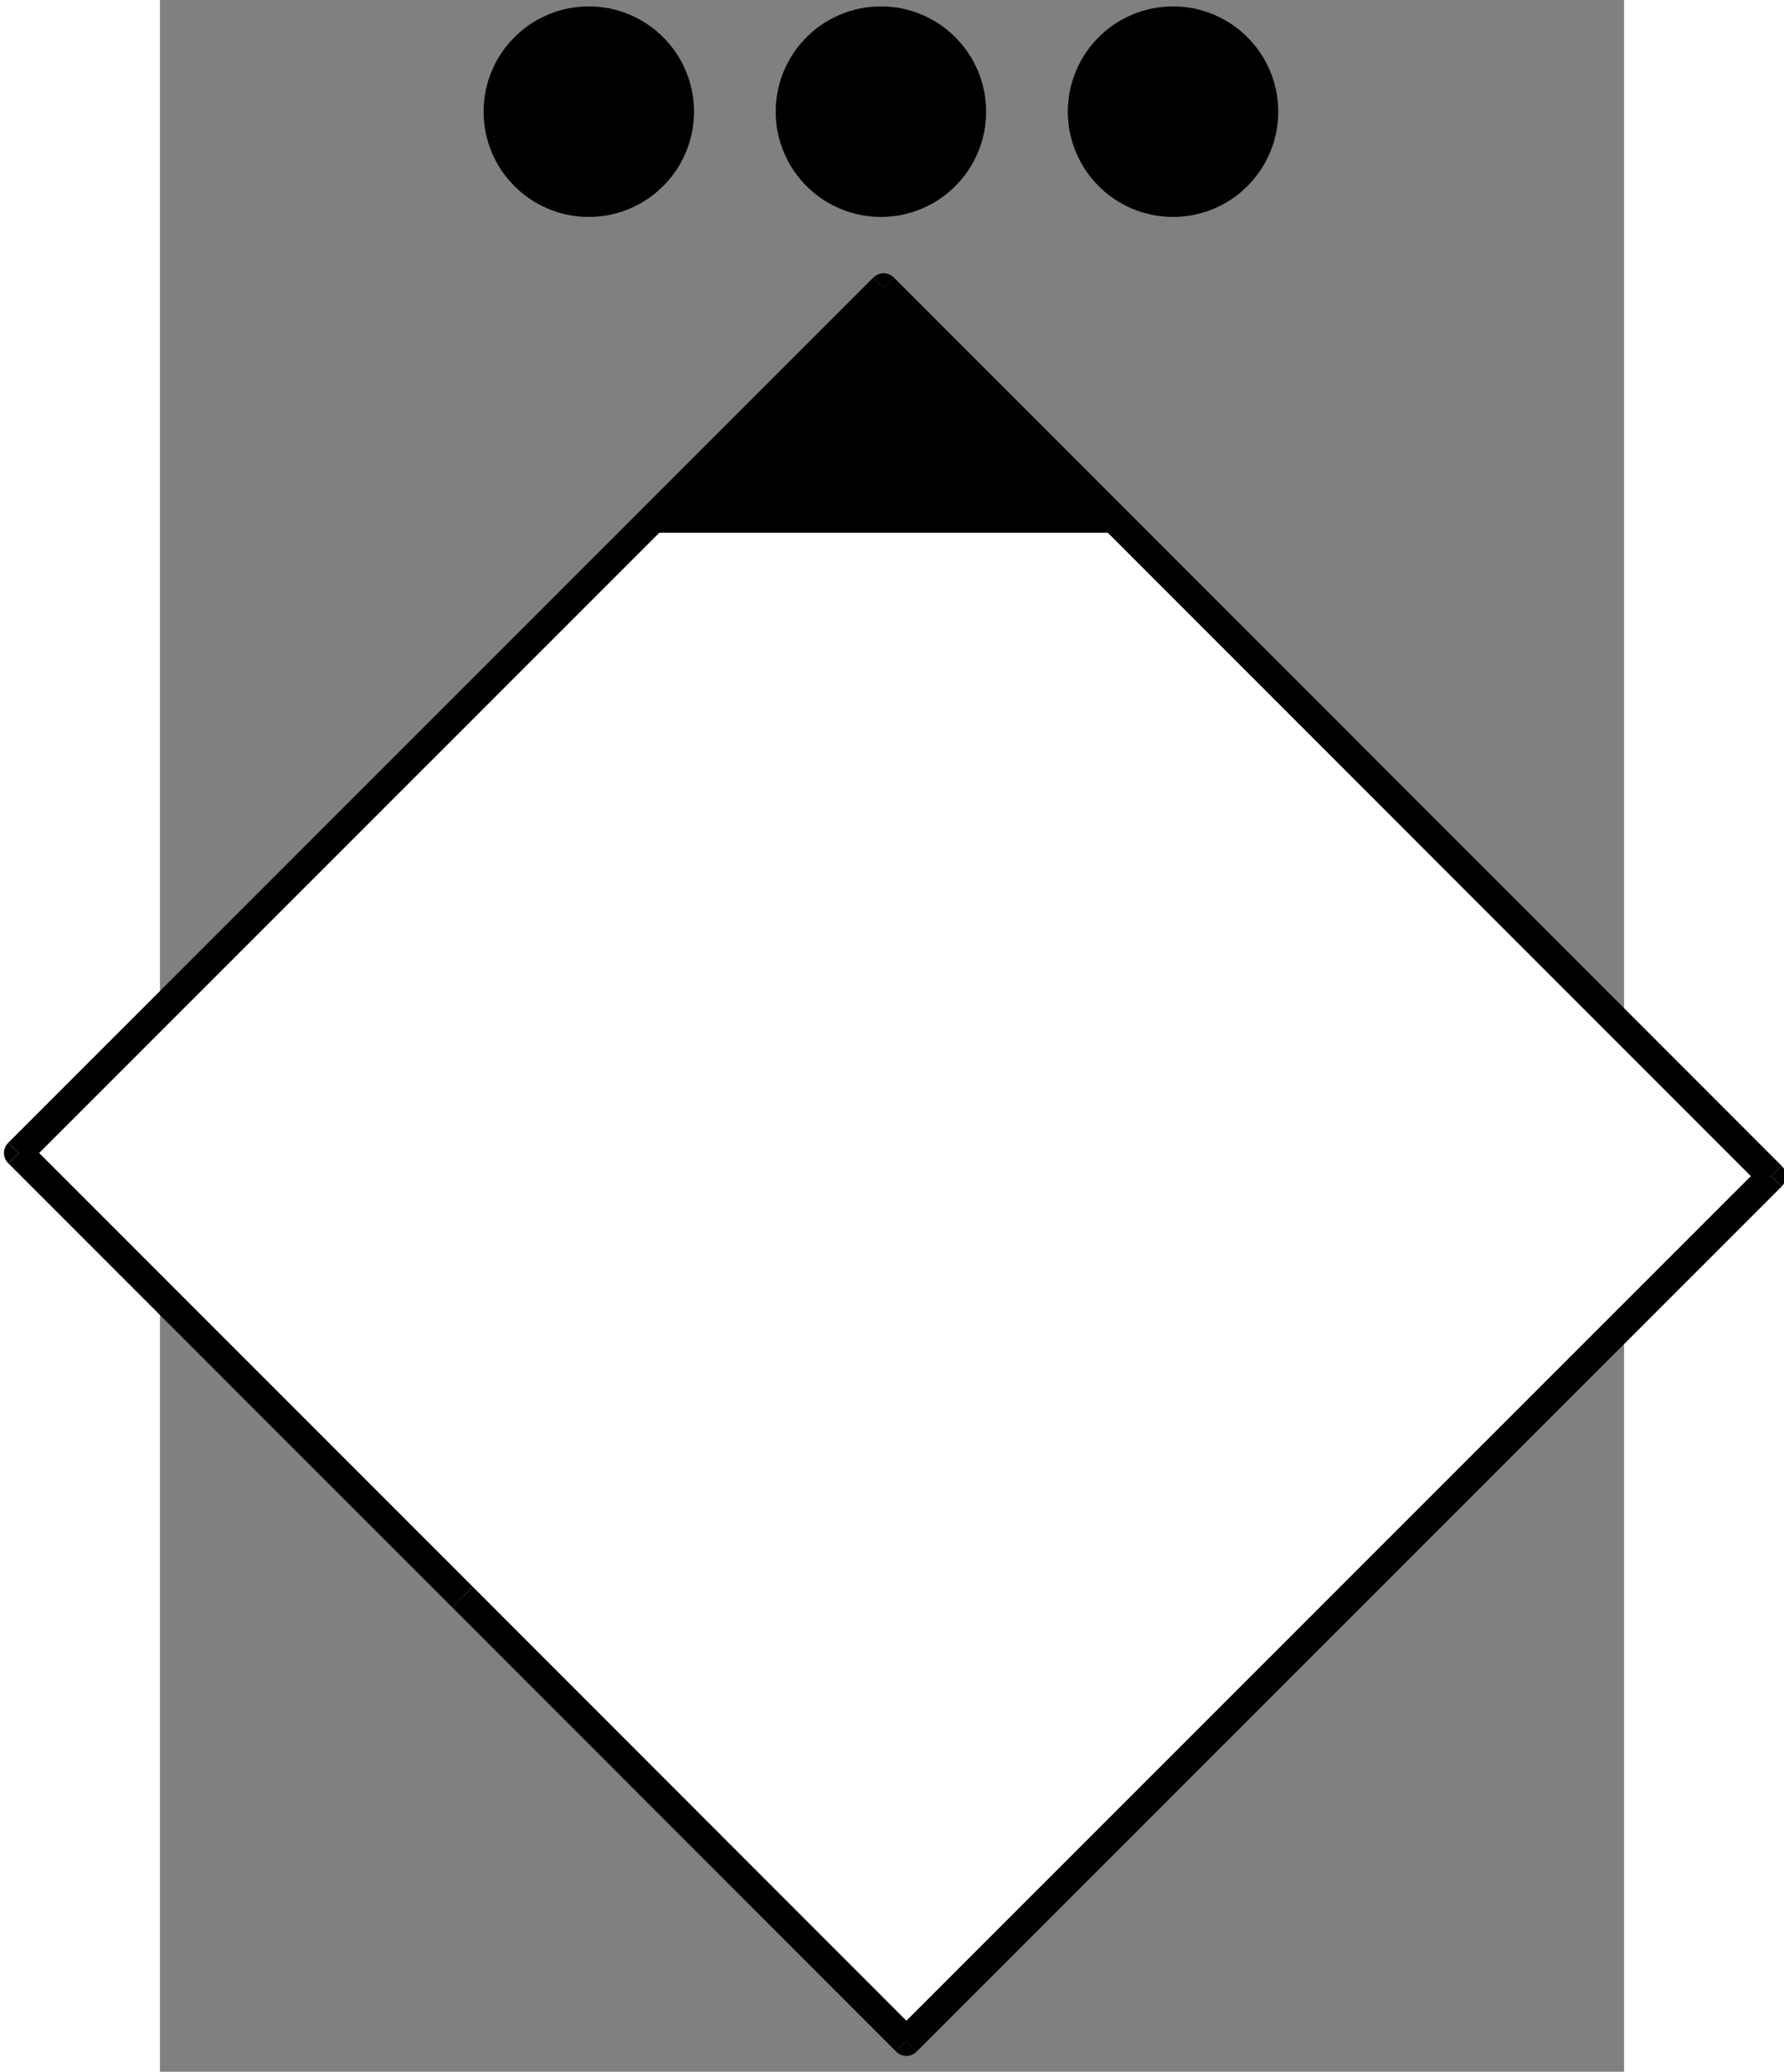
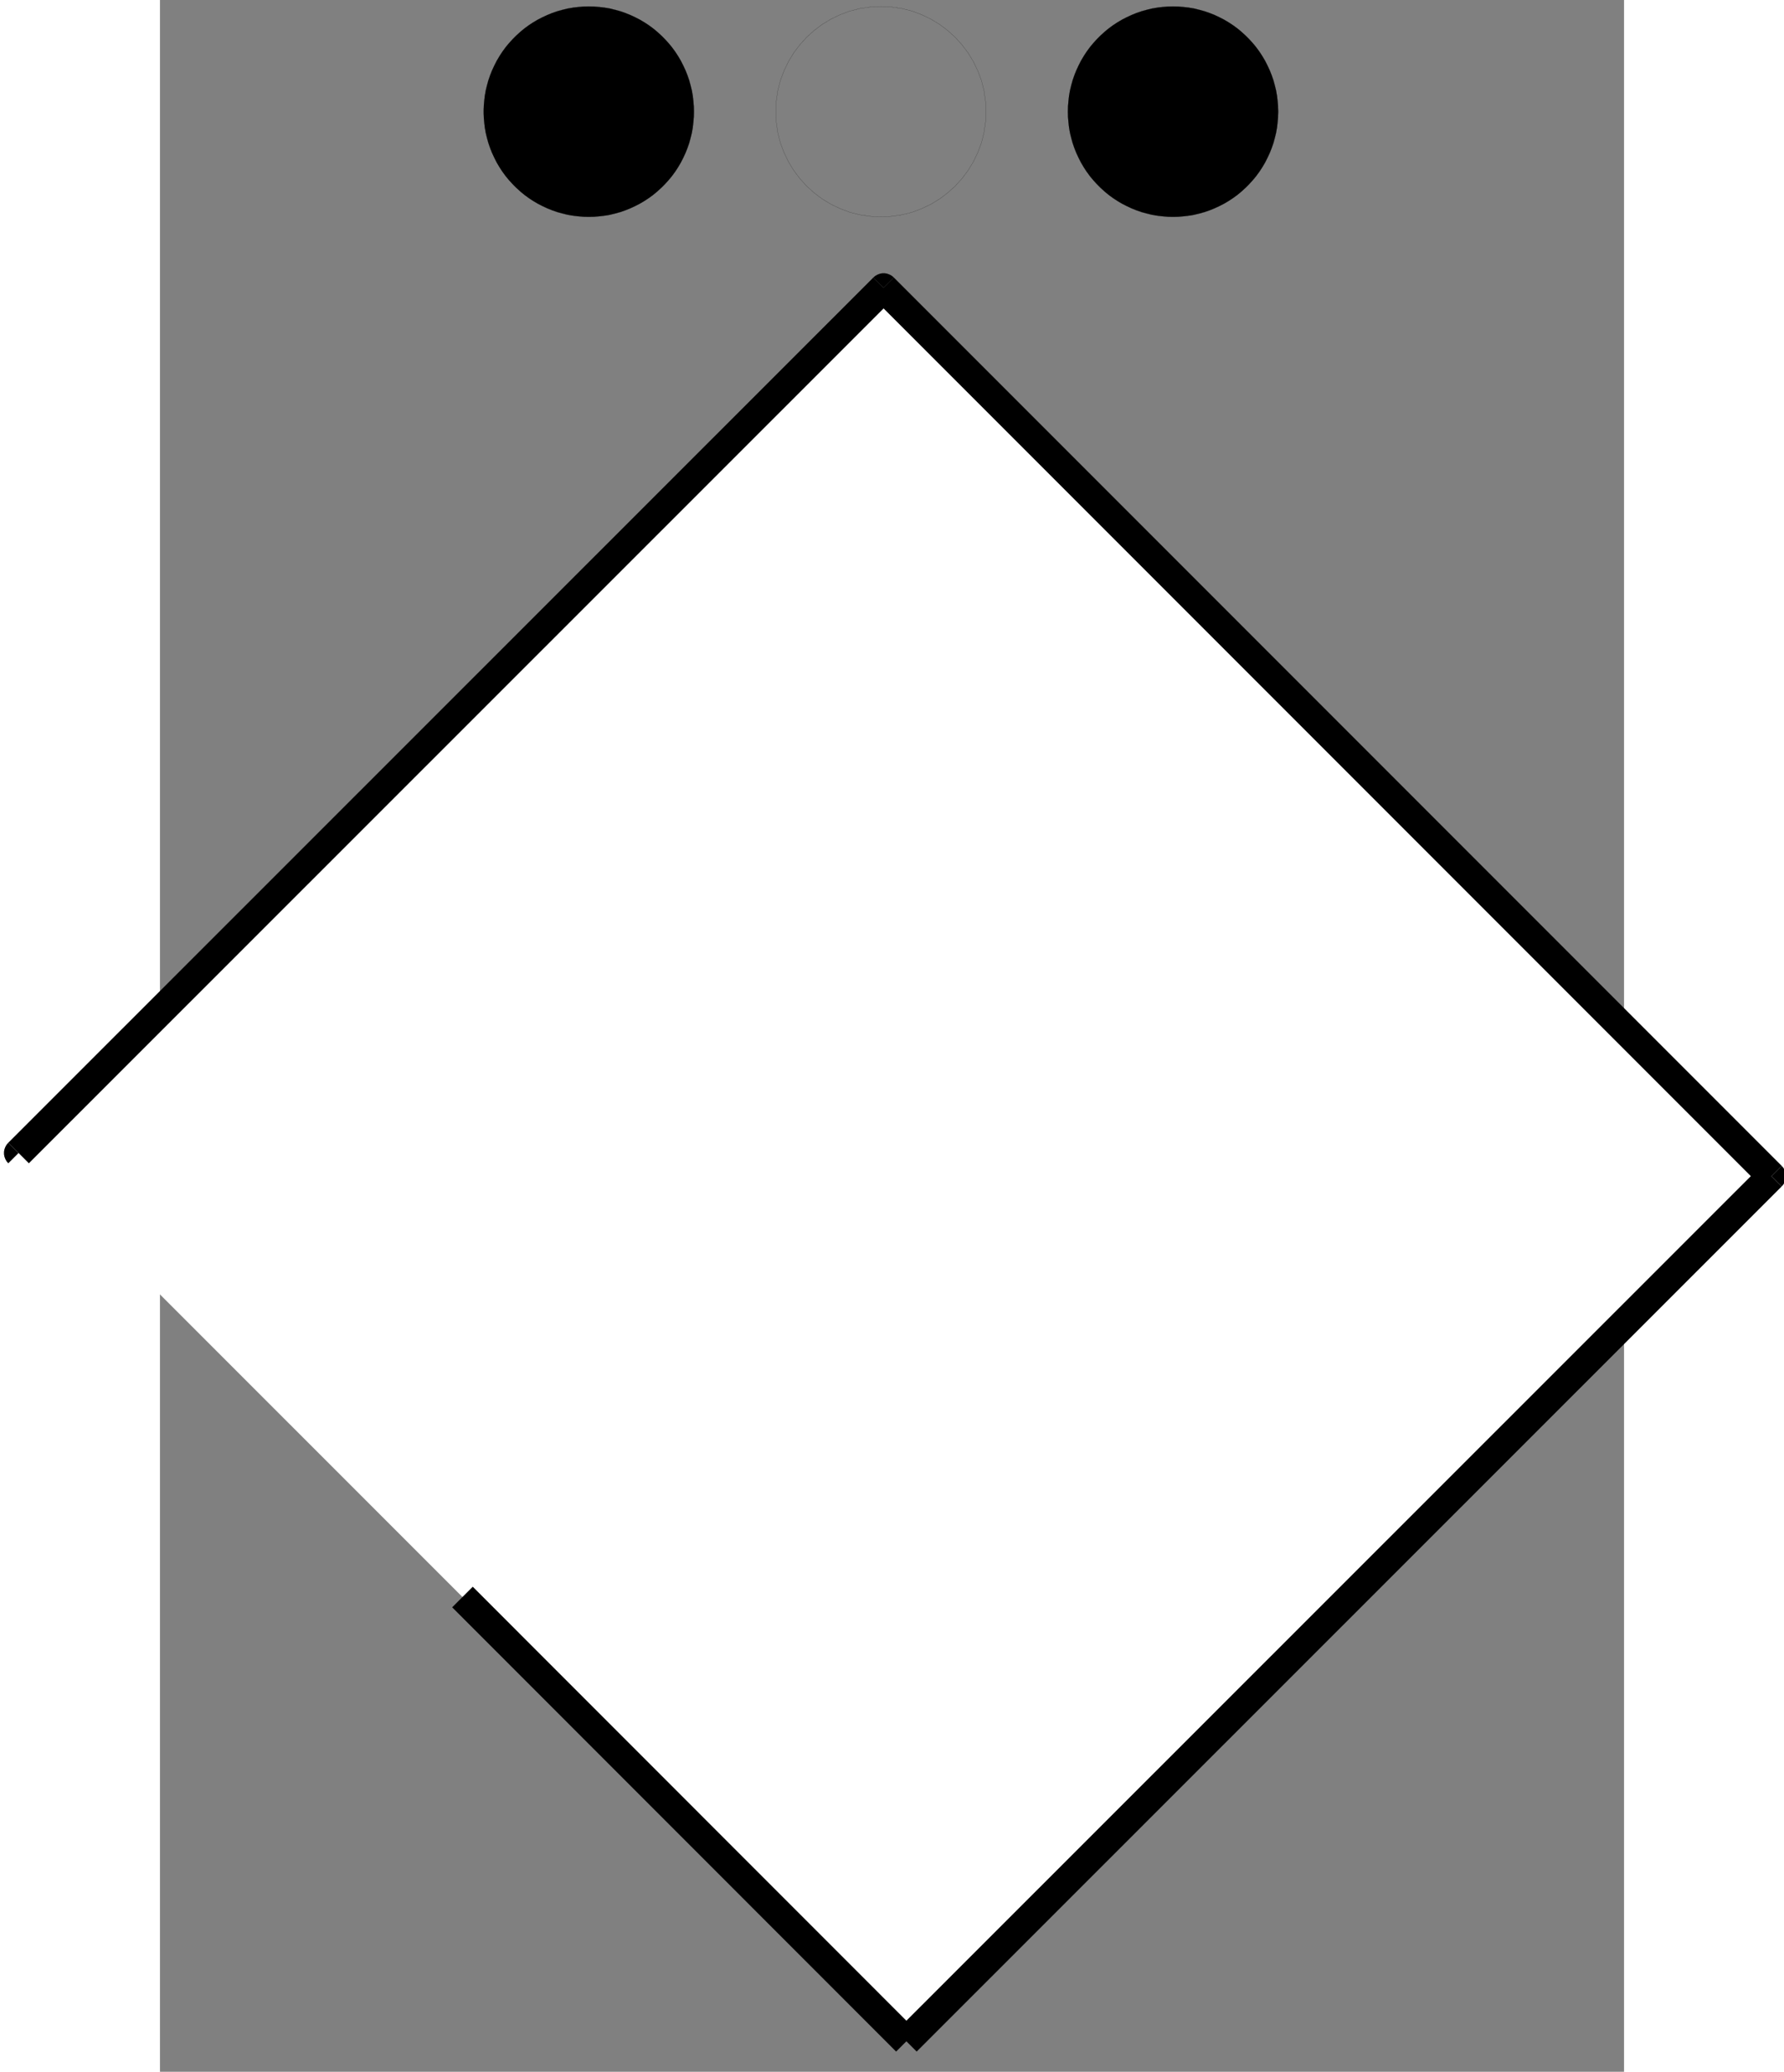
<svg xmlns="http://www.w3.org/2000/svg" version="1.0" width="531.496" height="616.89" viewBox="0 0 21000 29700" id="svg2540" style="fill-rule:evenodd">
  <rect x="0" y="0" width="21000" height="29700" fill="#808080" stroke="none" />
  <defs id="defs2651" />
  <g id="Standard" style="visibility:visible">
    <desc id="desc2543">Master slide</desc>
  </g>
  <g transform="matrix(1.676,0,0,1.676,-6390.594,-4768.023)" id="page2" style="visibility:visible">
    <desc id="desc2546">Slide</desc>
    <g id="g2548">
      <desc id="desc2550">Drawing</desc>
      <g id="g2552">
        <g id="g2554" style="fill:#ffffff;stroke:none">
          <path d="M 6402,16505 L 2603,12707 L 10006,5307 L 17604,12905 L 10201,20305 L 6402,16505 z" id="path2556" />
        </g>
        <g id="g2558" style="fill:#000000;stroke:none">
-           <path d="M 6314,16593 L 2515,12795 L 2603,12707 L 2691,12619 L 6490,16417 L 6402,16505 L 6314,16593 z" id="path2560" />
          <path d="M 2603,12707 L 2515,12795 L 2501,12779 L 2490,12760 L 2482,12739 L 2478,12718 L 2478,12696 L 2482,12675 L 2490,12654 L 2501,12635 L 2515,12619 L 2515,12619 L 2603,12707 z" id="path2562" />
          <path d="M 2515,12619 L 9918,5219 L 10006,5307 L 10094,5395 L 2691,12795 L 2603,12707 L 2515,12619 z" id="path2564" />
          <path d="M 10006,5307 L 9918,5219 L 9934,5205 L 9953,5194 L 9974,5186 L 9995,5182 L 10017,5182 L 10038,5186 L 10059,5194 L 10078,5205 L 10094,5219 L 10006,5307 z" id="path2566" />
          <path d="M 10094,5219 L 17692,12817 L 17604,12905 L 17516,12993 L 9918,5395 L 10006,5307 L 10094,5219 z" id="path2568" />
          <path d="M 17604,12905 L 17692,12817 L 17706,12833 L 17717,12852 L 17725,12873 L 17729,12894 L 17729,12916 L 17725,12937 L 17717,12958 L 17706,12977 L 17692,12993 L 17692,12993 L 17604,12905 z" id="path2570" />
          <path d="M 17692,12993 L 10289,20393 L 10201,20305 L 10113,20217 L 17516,12817 L 17604,12905 L 17692,12993 z" id="path2572" />
-           <path d="M 10201,20305 L 10289,20393 L 10273,20407 L 10254,20418 L 10233,20426 L 10212,20430 L 10190,20430 L 10169,20426 L 10148,20418 L 10129,20407 L 10113,20393 L 10201,20305 z" id="path2574" />
          <path d="M 10113,20393 L 6314,16593 L 6402,16505 L 6490,16417 L 10289,20217 L 10201,20305 L 10113,20393 z" id="path2576" />
          <path d="M 6402,16505 L 6490,16417 L 6490,16417 L 6402,16505 z" id="path2578" />
        </g>
        <g id="g2580" />
      </g>
    </g>
    <g id="g2582">
      <desc id="desc2584">Group</desc>
      <g id="g2586">
        <desc id="desc2588">Drawing</desc>
        <g id="g2590">
          <g id="g2592" style="fill:#000000;stroke:none">
-             <path d="M 10883,3800 L 10882,3754 L 10878,3709 L 10873,3664 L 10865,3619 L 10854,3574 L 10842,3531 L 10827,3487 L 10810,3445 L 10791,3404 L 10770,3363 L 10747,3324 L 10722,3286 L 10695,3249 L 10666,3214 L 10635,3180 L 10603,3148 L 10569,3117 L 10534,3088 L 10497,3061 L 10459,3036 L 10420,3013 L 10379,2992 L 10338,2973 L 10296,2956 L 10252,2941 L 10209,2929 L 10164,2918 L 10119,2910 L 10074,2905 L 10029,2901 L 9983,2900 L 9983,2900 L 9937,2901 L 9892,2905 L 9847,2910 L 9802,2918 L 9757,2929 L 9714,2941 L 9670,2956 L 9628,2973 L 9587,2992 L 9546,3013 L 9507,3036 L 9469,3061 L 9432,3088 L 9397,3117 L 9363,3148 L 9331,3180 L 9300,3214 L 9271,3249 L 9244,3286 L 9219,3324 L 9196,3363 L 9175,3404 L 9156,3445 L 9139,3487 L 9124,3531 L 9112,3574 L 9101,3619 L 9093,3664 L 9088,3709 L 9084,3754 L 9083,3800 L 9083,3800 L 9084,3846 L 9088,3891 L 9093,3936 L 9101,3981 L 9112,4026 L 9124,4069 L 9139,4113 L 9156,4155 L 9175,4196 L 9196,4237 L 9219,4276 L 9244,4314 L 9271,4351 L 9300,4386 L 9331,4420 L 9363,4452 L 9397,4483 L 9432,4512 L 9469,4539 L 9507,4564 L 9546,4587 L 9587,4608 L 9628,4627 L 9670,4644 L 9714,4659 L 9757,4671 L 9802,4682 L 9847,4690 L 9892,4695 L 9937,4699 L 9983,4700 L 9983,4700 L 10029,4699 L 10074,4695 L 10119,4690 L 10164,4682 L 10209,4671 L 10252,4659 L 10296,4644 L 10338,4627 L 10379,4608 L 10420,4587 L 10459,4564 L 10497,4539 L 10534,4512 L 10569,4483 L 10603,4452 L 10635,4420 L 10666,4386 L 10695,4351 L 10722,4314 L 10747,4276 L 10770,4237 L 10791,4196 L 10810,4155 L 10827,4113 L 10842,4069 L 10854,4026 L 10865,3981 L 10873,3936 L 10878,3891 L 10882,3846 L 10883,3800 z" id="path2594" />
-           </g>
+             </g>
          <g id="g2596" style="fill:none;stroke:#000000">
            <path d="M 9983,4700 L 9891,4695 L 9802,4682 L 9715,4660 L 9633,4629 L 9554,4591 L 9480,4546 L 9411,4494 L 9347,4436 L 9289,4372 L 9237,4303 L 9192,4229 L 9154,4150 L 9123,4068 L 9101,3981 L 9088,3892 L 9083,3800 L 9088,3708 L 9101,3619 L 9123,3532 L 9154,3450 L 9192,3371 L 9237,3297 L 9289,3228 L 9347,3164 L 9411,3106 L 9480,3054 L 9554,3009 L 9633,2971 L 9715,2940 L 9802,2918 L 9891,2905 L 9983,2900 L 10075,2905 L 10164,2918 L 10251,2940 L 10333,2971 L 10412,3009 L 10486,3054 L 10555,3106 L 10619,3164 L 10677,3228 L 10729,3297 L 10774,3371 L 10812,3450 L 10843,3532 L 10865,3619 L 10878,3708 L 10883,3800 L 10878,3892 L 10865,3981 L 10843,4068 L 10812,4150 L 10774,4229 L 10729,4303 L 10677,4372 L 10619,4436 L 10555,4494 L 10486,4546 L 10412,4591 L 10333,4629 L 10251,4660 L 10164,4682 L 10075,4695 L 9983,4700" id="path2598" style="fill:none" />
          </g>
          <g id="g2600" />
        </g>
      </g>
      <g id="g2602">
        <desc id="desc2604">Drawing</desc>
        <g id="g2606">
          <g id="g2608" style="fill:#000000;stroke:none">
            <path d="M 8383,3800 L 8382,3754 L 8378,3709 L 8373,3664 L 8365,3619 L 8354,3574 L 8342,3531 L 8327,3487 L 8310,3445 L 8291,3404 L 8270,3363 L 8247,3324 L 8222,3286 L 8195,3249 L 8166,3214 L 8135,3180 L 8103,3148 L 8069,3117 L 8034,3088 L 7997,3061 L 7959,3036 L 7920,3013 L 7879,2992 L 7838,2973 L 7796,2956 L 7752,2941 L 7709,2929 L 7664,2918 L 7619,2910 L 7574,2905 L 7529,2901 L 7483,2900 L 7483,2900 L 7437,2901 L 7392,2905 L 7347,2910 L 7302,2918 L 7257,2929 L 7214,2941 L 7170,2956 L 7128,2973 L 7087,2992 L 7046,3013 L 7007,3036 L 6969,3061 L 6932,3088 L 6897,3117 L 6863,3148 L 6831,3180 L 6800,3214 L 6771,3249 L 6744,3286 L 6719,3324 L 6696,3363 L 6675,3404 L 6656,3445 L 6639,3487 L 6624,3531 L 6612,3574 L 6601,3619 L 6593,3664 L 6588,3709 L 6584,3754 L 6583,3800 L 6583,3800 L 6584,3846 L 6588,3891 L 6593,3936 L 6601,3981 L 6612,4026 L 6624,4069 L 6639,4113 L 6656,4155 L 6675,4196 L 6696,4237 L 6719,4276 L 6744,4314 L 6771,4351 L 6800,4386 L 6831,4420 L 6863,4452 L 6897,4483 L 6932,4512 L 6969,4539 L 7007,4564 L 7046,4587 L 7087,4608 L 7128,4627 L 7170,4644 L 7214,4659 L 7257,4671 L 7302,4682 L 7347,4690 L 7392,4695 L 7437,4699 L 7483,4700 L 7483,4700 L 7529,4699 L 7574,4695 L 7619,4690 L 7664,4682 L 7709,4671 L 7752,4659 L 7796,4644 L 7838,4627 L 7879,4608 L 7920,4587 L 7959,4564 L 7997,4539 L 8034,4512 L 8069,4483 L 8103,4452 L 8135,4420 L 8166,4386 L 8195,4351 L 8222,4314 L 8247,4276 L 8270,4237 L 8291,4196 L 8310,4155 L 8327,4113 L 8342,4069 L 8354,4026 L 8365,3981 L 8373,3936 L 8378,3891 L 8382,3846 L 8383,3800 z" id="path2610" />
          </g>
          <g id="g2612" style="fill:none;stroke:#000000">
            <path d="M 7483,4700 L 7391,4695 L 7302,4682 L 7215,4660 L 7133,4629 L 7054,4591 L 6980,4546 L 6911,4494 L 6847,4436 L 6789,4372 L 6737,4303 L 6692,4229 L 6654,4150 L 6623,4068 L 6601,3981 L 6588,3892 L 6583,3800 L 6588,3708 L 6601,3619 L 6623,3532 L 6654,3450 L 6692,3371 L 6737,3297 L 6789,3228 L 6847,3164 L 6911,3106 L 6980,3054 L 7054,3009 L 7133,2971 L 7215,2940 L 7302,2918 L 7391,2905 L 7483,2900 L 7575,2905 L 7664,2918 L 7751,2940 L 7833,2971 L 7912,3009 L 7986,3054 L 8055,3106 L 8119,3164 L 8177,3228 L 8229,3297 L 8274,3371 L 8312,3450 L 8343,3532 L 8365,3619 L 8378,3708 L 8383,3800 L 8378,3892 L 8365,3981 L 8343,4068 L 8312,4150 L 8274,4229 L 8229,4303 L 8177,4372 L 8119,4436 L 8055,4494 L 7986,4546 L 7912,4591 L 7833,4629 L 7751,4660 L 7664,4682 L 7575,4695 L 7483,4700" id="path2614" style="fill:none" />
          </g>
          <g id="g2616" />
        </g>
      </g>
      <g id="g2618">
        <desc id="desc2620">Drawing</desc>
        <g id="g2622">
          <g id="g2624" style="fill:#000000;stroke:none">
            <path d="M 13383,3800 L 13382,3754 L 13378,3709 L 13373,3664 L 13365,3619 L 13354,3574 L 13342,3531 L 13327,3487 L 13310,3445 L 13291,3404 L 13270,3363 L 13247,3324 L 13222,3286 L 13195,3249 L 13166,3214 L 13135,3180 L 13103,3148 L 13069,3117 L 13034,3088 L 12997,3061 L 12959,3036 L 12920,3013 L 12879,2992 L 12838,2973 L 12796,2956 L 12752,2941 L 12709,2929 L 12664,2918 L 12619,2910 L 12574,2905 L 12529,2901 L 12483,2900 L 12483,2900 L 12437,2901 L 12392,2905 L 12347,2910 L 12302,2918 L 12257,2929 L 12214,2941 L 12170,2956 L 12128,2973 L 12087,2992 L 12046,3013 L 12007,3036 L 11969,3061 L 11932,3088 L 11897,3117 L 11863,3148 L 11831,3180 L 11800,3214 L 11771,3249 L 11744,3286 L 11719,3324 L 11696,3363 L 11675,3404 L 11656,3445 L 11639,3487 L 11624,3531 L 11612,3574 L 11601,3619 L 11593,3664 L 11588,3709 L 11584,3754 L 11583,3800 L 11583,3800 L 11584,3846 L 11588,3891 L 11593,3936 L 11601,3981 L 11612,4026 L 11624,4069 L 11639,4113 L 11656,4155 L 11675,4196 L 11696,4237 L 11719,4276 L 11744,4314 L 11771,4351 L 11800,4386 L 11831,4420 L 11863,4452 L 11897,4483 L 11932,4512 L 11969,4539 L 12007,4564 L 12046,4587 L 12087,4608 L 12128,4627 L 12170,4644 L 12214,4659 L 12257,4671 L 12302,4682 L 12347,4690 L 12392,4695 L 12437,4699 L 12483,4700 L 12483,4700 L 12529,4699 L 12574,4695 L 12619,4690 L 12664,4682 L 12709,4671 L 12752,4659 L 12796,4644 L 12838,4627 L 12879,4608 L 12920,4587 L 12959,4564 L 12997,4539 L 13034,4512 L 13069,4483 L 13103,4452 L 13135,4420 L 13166,4386 L 13195,4351 L 13222,4314 L 13247,4276 L 13270,4237 L 13291,4196 L 13310,4155 L 13327,4113 L 13342,4069 L 13354,4026 L 13365,3981 L 13373,3936 L 13378,3891 L 13382,3846 L 13383,3800 z" id="path2626" />
          </g>
          <g id="g2628" style="fill:none;stroke:#000000">
            <path d="M 12483,4700 L 12391,4695 L 12302,4682 L 12215,4660 L 12133,4629 L 12054,4591 L 11980,4546 L 11911,4494 L 11847,4436 L 11789,4372 L 11737,4303 L 11692,4229 L 11654,4150 L 11623,4068 L 11601,3981 L 11588,3892 L 11583,3800 L 11588,3708 L 11601,3619 L 11623,3532 L 11654,3450 L 11692,3371 L 11737,3297 L 11789,3228 L 11847,3164 L 11911,3106 L 11980,3054 L 12054,3009 L 12133,2971 L 12215,2940 L 12302,2918 L 12391,2905 L 12483,2900 L 12575,2905 L 12664,2918 L 12751,2940 L 12833,2971 L 12912,3009 L 12986,3054 L 13055,3106 L 13119,3164 L 13177,3228 L 13229,3297 L 13274,3371 L 13312,3450 L 13343,3532 L 13365,3619 L 13378,3708 L 13383,3800 L 13378,3892 L 13365,3981 L 13343,4068 L 13312,4150 L 13274,4229 L 13229,4303 L 13177,4372 L 13119,4436 L 13055,4494 L 12986,4546 L 12912,4591 L 12833,4629 L 12751,4660 L 12664,4682 L 12575,4695 L 12483,4700" id="path2630" style="fill:none" />
          </g>
          <g id="g2632" />
        </g>
      </g>
    </g>
    <g id="g2634">
      <desc id="desc2636">Drawing</desc>
      <g id="g2638">
        <g id="g2640" style="fill:#000000;stroke:none">
-           <path d="M 10000,5400 L 12000,7401 L 8000,7401 L 10000,5400 z" id="path2642" />
-         </g>
+           </g>
        <g id="g2644" style="fill:none;stroke:#000000">
-           <path d="M 10000,5400 L 12000,7401 L 8000,7401 L 10000,5400" id="path2646" style="fill:none" />
-         </g>
+           </g>
        <g id="g2648" />
      </g>
    </g>
  </g>
</svg>